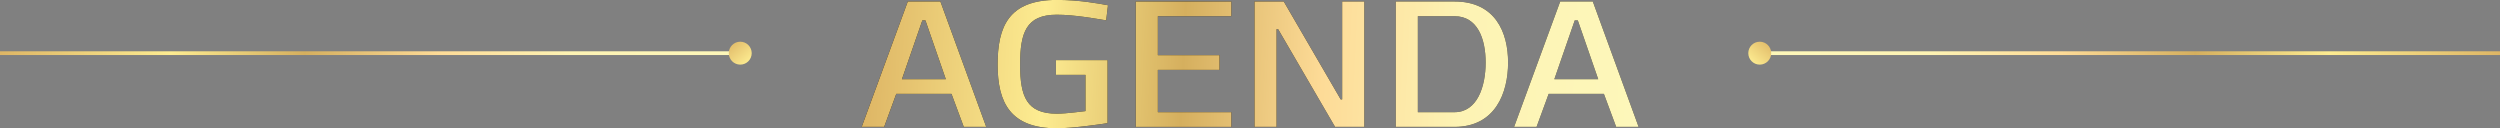
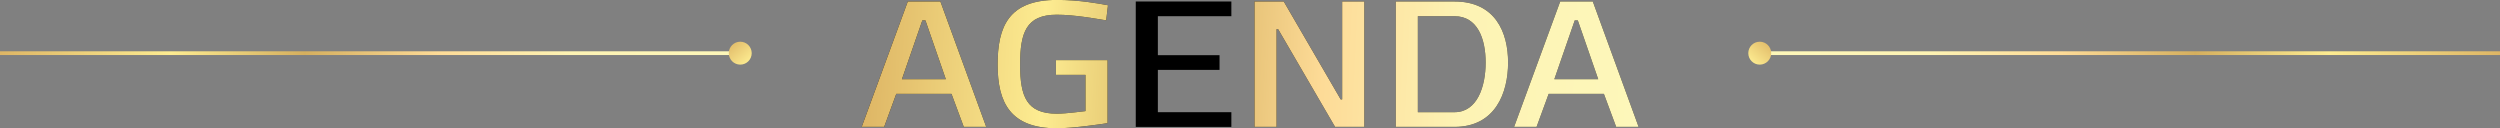
<svg xmlns="http://www.w3.org/2000/svg" xmlns:xlink="http://www.w3.org/1999/xlink" id="Layer_2" data-name="Layer 2" viewBox="0 0 669.64 34.37">
  <rect x="0" y="0" width="669.64" height="34.37" fill="#808080" stroke="none" />
  <defs>
    <style>      .cls-1 {        fill: url(#New_Gradient_Swatch_8-5);      }      .cls-2 {        fill: url(#New_Gradient_Swatch_8-3);      }      .cls-3 {        fill: url(#New_Gradient_Swatch_8);      }      .cls-4 {        stroke: url(#New_Gradient_Swatch_8-4);      }      .cls-4, .cls-5 {        fill: none;        stroke-miterlimit: 10;      }      .cls-5 {        stroke: url(#New_Gradient_Swatch_8-2);      }    </style>
    <linearGradient id="New_Gradient_Swatch_8" data-name="New Gradient Swatch 8" x1="231.78" y1="12.8" x2="439.45" y2="22.21" gradientUnits="userSpaceOnUse">
      <stop offset="0" stop-color="#dabe83" />
      <stop offset="0" stop-color="#deb665" />
      <stop offset=".23" stop-color="#fdec91" />
      <stop offset=".41" stop-color="#d5af5e" />
      <stop offset=".59" stop-color="#fddb97" />
      <stop offset=".77" stop-color="#fdf3b4" />
      <stop offset="1" stop-color="#fdf7ba" />
    </linearGradient>
    <linearGradient id="New_Gradient_Swatch_8-2" data-name="New Gradient Swatch 8" x1="0" y1="14.24" x2="199.01" y2="14.24" xlink:href="#New_Gradient_Swatch_8" />
    <linearGradient id="New_Gradient_Swatch_8-3" data-name="New Gradient Swatch 8" x1="195.39" y1="10.88" x2="217.69" y2="36.85" xlink:href="#New_Gradient_Swatch_8" />
    <linearGradient id="New_Gradient_Swatch_8-4" data-name="New Gradient Swatch 8" x1="475.96" y1="14.24" x2="674.97" y2="14.24" gradientTransform="translate(1145.59) rotate(-180) scale(1 -1)" xlink:href="#New_Gradient_Swatch_8" />
    <linearGradient id="New_Gradient_Swatch_8-5" data-name="New Gradient Swatch 8" x1="671.35" y1="10.88" x2="693.64" y2="36.85" gradientTransform="translate(1145.59) rotate(-180) scale(1 -1)" xlink:href="#New_Gradient_Swatch_8" />
  </defs>
  <g id="Layer_1-2" data-name="Layer 1">
    <g>
      <g>
        <path d="M251.89.4l12.27,33.58h-6.01l-3.29-8.84h-14.79l-3.24,8.84h-6.02L243.16.4h8.73ZM247.89,5.47h-.84l-5.46,15.74h11.75l-5.46-15.74Z" />
        <path d="M296.3,5.45c-2.79-.44-8.47-1.51-13.25-1.51-8.18,0-9.81,4.8-9.81,13.39s1.79,13.12,9.81,13.12c2.76,0,6.81-.62,7.7-.69v-9.71h-7.92v-3.94h13.84v16.88c-1.87.28-9.09,1.37-13.62,1.37-12.43,0-15.83-6.89-15.83-17.05s2.93-17.33,15.83-17.33c6.03,0,11.19.95,13.73,1.43l-.48,4.01Z" />
        <path d="M304.22.4h25.61v3.94h-19.69v10.44h16.52v3.94h-16.52v11.33h19.69v3.94h-25.61V.4Z" />
        <path d="M365.44.4v33.58h-7.84l-15.26-26.18h-.4v26.18h-5.92V.4h7.84l15.25,26.23h.4V.4h5.92Z" />
        <path d="M373.86,33.98V.4h15.73c10.93,0,14.36,8.26,14.36,16.35s-3.39,17.24-14.36,17.24h-15.73ZM389.6,30.05c6.11,0,8.34-6.91,8.34-13.3s-2.19-12.41-8.34-12.41h-9.82v25.71h9.82Z" />
        <path d="M426.64.4l12.27,33.58h-6.01l-3.29-8.84h-14.79l-3.24,8.84h-6.02L417.91.4h8.73ZM422.64,5.47h-.84l-5.46,15.74h11.75l-5.46-15.74Z" />
      </g>
      <g>
        <path class="cls-3" d="M251.89.4l12.27,33.58h-6.01l-3.29-8.84h-14.79l-3.24,8.84h-6.02L243.16.4h8.73ZM247.89,5.47h-.84l-5.46,15.74h11.75l-5.46-15.74Z" />
        <path class="cls-3" d="M296.3,5.45c-2.79-.44-8.47-1.51-13.25-1.51-8.18,0-9.81,4.8-9.81,13.39s1.79,13.12,9.81,13.12c2.76,0,6.81-.62,7.7-.69v-9.71h-7.92v-3.94h13.84v16.88c-1.87.28-9.09,1.37-13.62,1.37-12.43,0-15.83-6.89-15.83-17.05s2.93-17.33,15.83-17.33c6.03,0,11.19.95,13.73,1.43l-.48,4.01Z" />
-         <path class="cls-3" d="M304.22.4h25.61v3.94h-19.69v10.44h16.52v3.94h-16.52v11.33h19.69v3.94h-25.61V.4Z" />
        <path class="cls-3" d="M365.44.4v33.58h-7.84l-15.26-26.18h-.4v26.18h-5.92V.4h7.84l15.25,26.23h.4V.4h5.92Z" />
        <path class="cls-3" d="M373.86,33.98V.4h15.73c10.93,0,14.36,8.26,14.36,16.35s-3.39,17.24-14.36,17.24h-15.73ZM389.6,30.05c6.11,0,8.34-6.91,8.34-13.3s-2.19-12.41-8.34-12.41h-9.82v25.71h9.82Z" />
        <path class="cls-3" d="M426.64.4l12.27,33.58h-6.01l-3.29-8.84h-14.79l-3.24,8.84h-6.02L417.91.4h8.73ZM422.64,5.47h-.84l-5.46,15.74h11.75l-5.46-15.74Z" />
      </g>
    </g>
    <g>
      <g>
        <line class="cls-5" y1="14.24" x2="199.01" y2="14.24" />
        <circle class="cls-2" cx="198.28" cy="14.24" r="3.07" />
      </g>
      <g>
        <line class="cls-4" x1="669.64" y1="14.24" x2="470.62" y2="14.24" />
        <circle class="cls-1" cx="471.36" cy="14.24" r="3.07" />
      </g>
    </g>
  </g>
</svg>